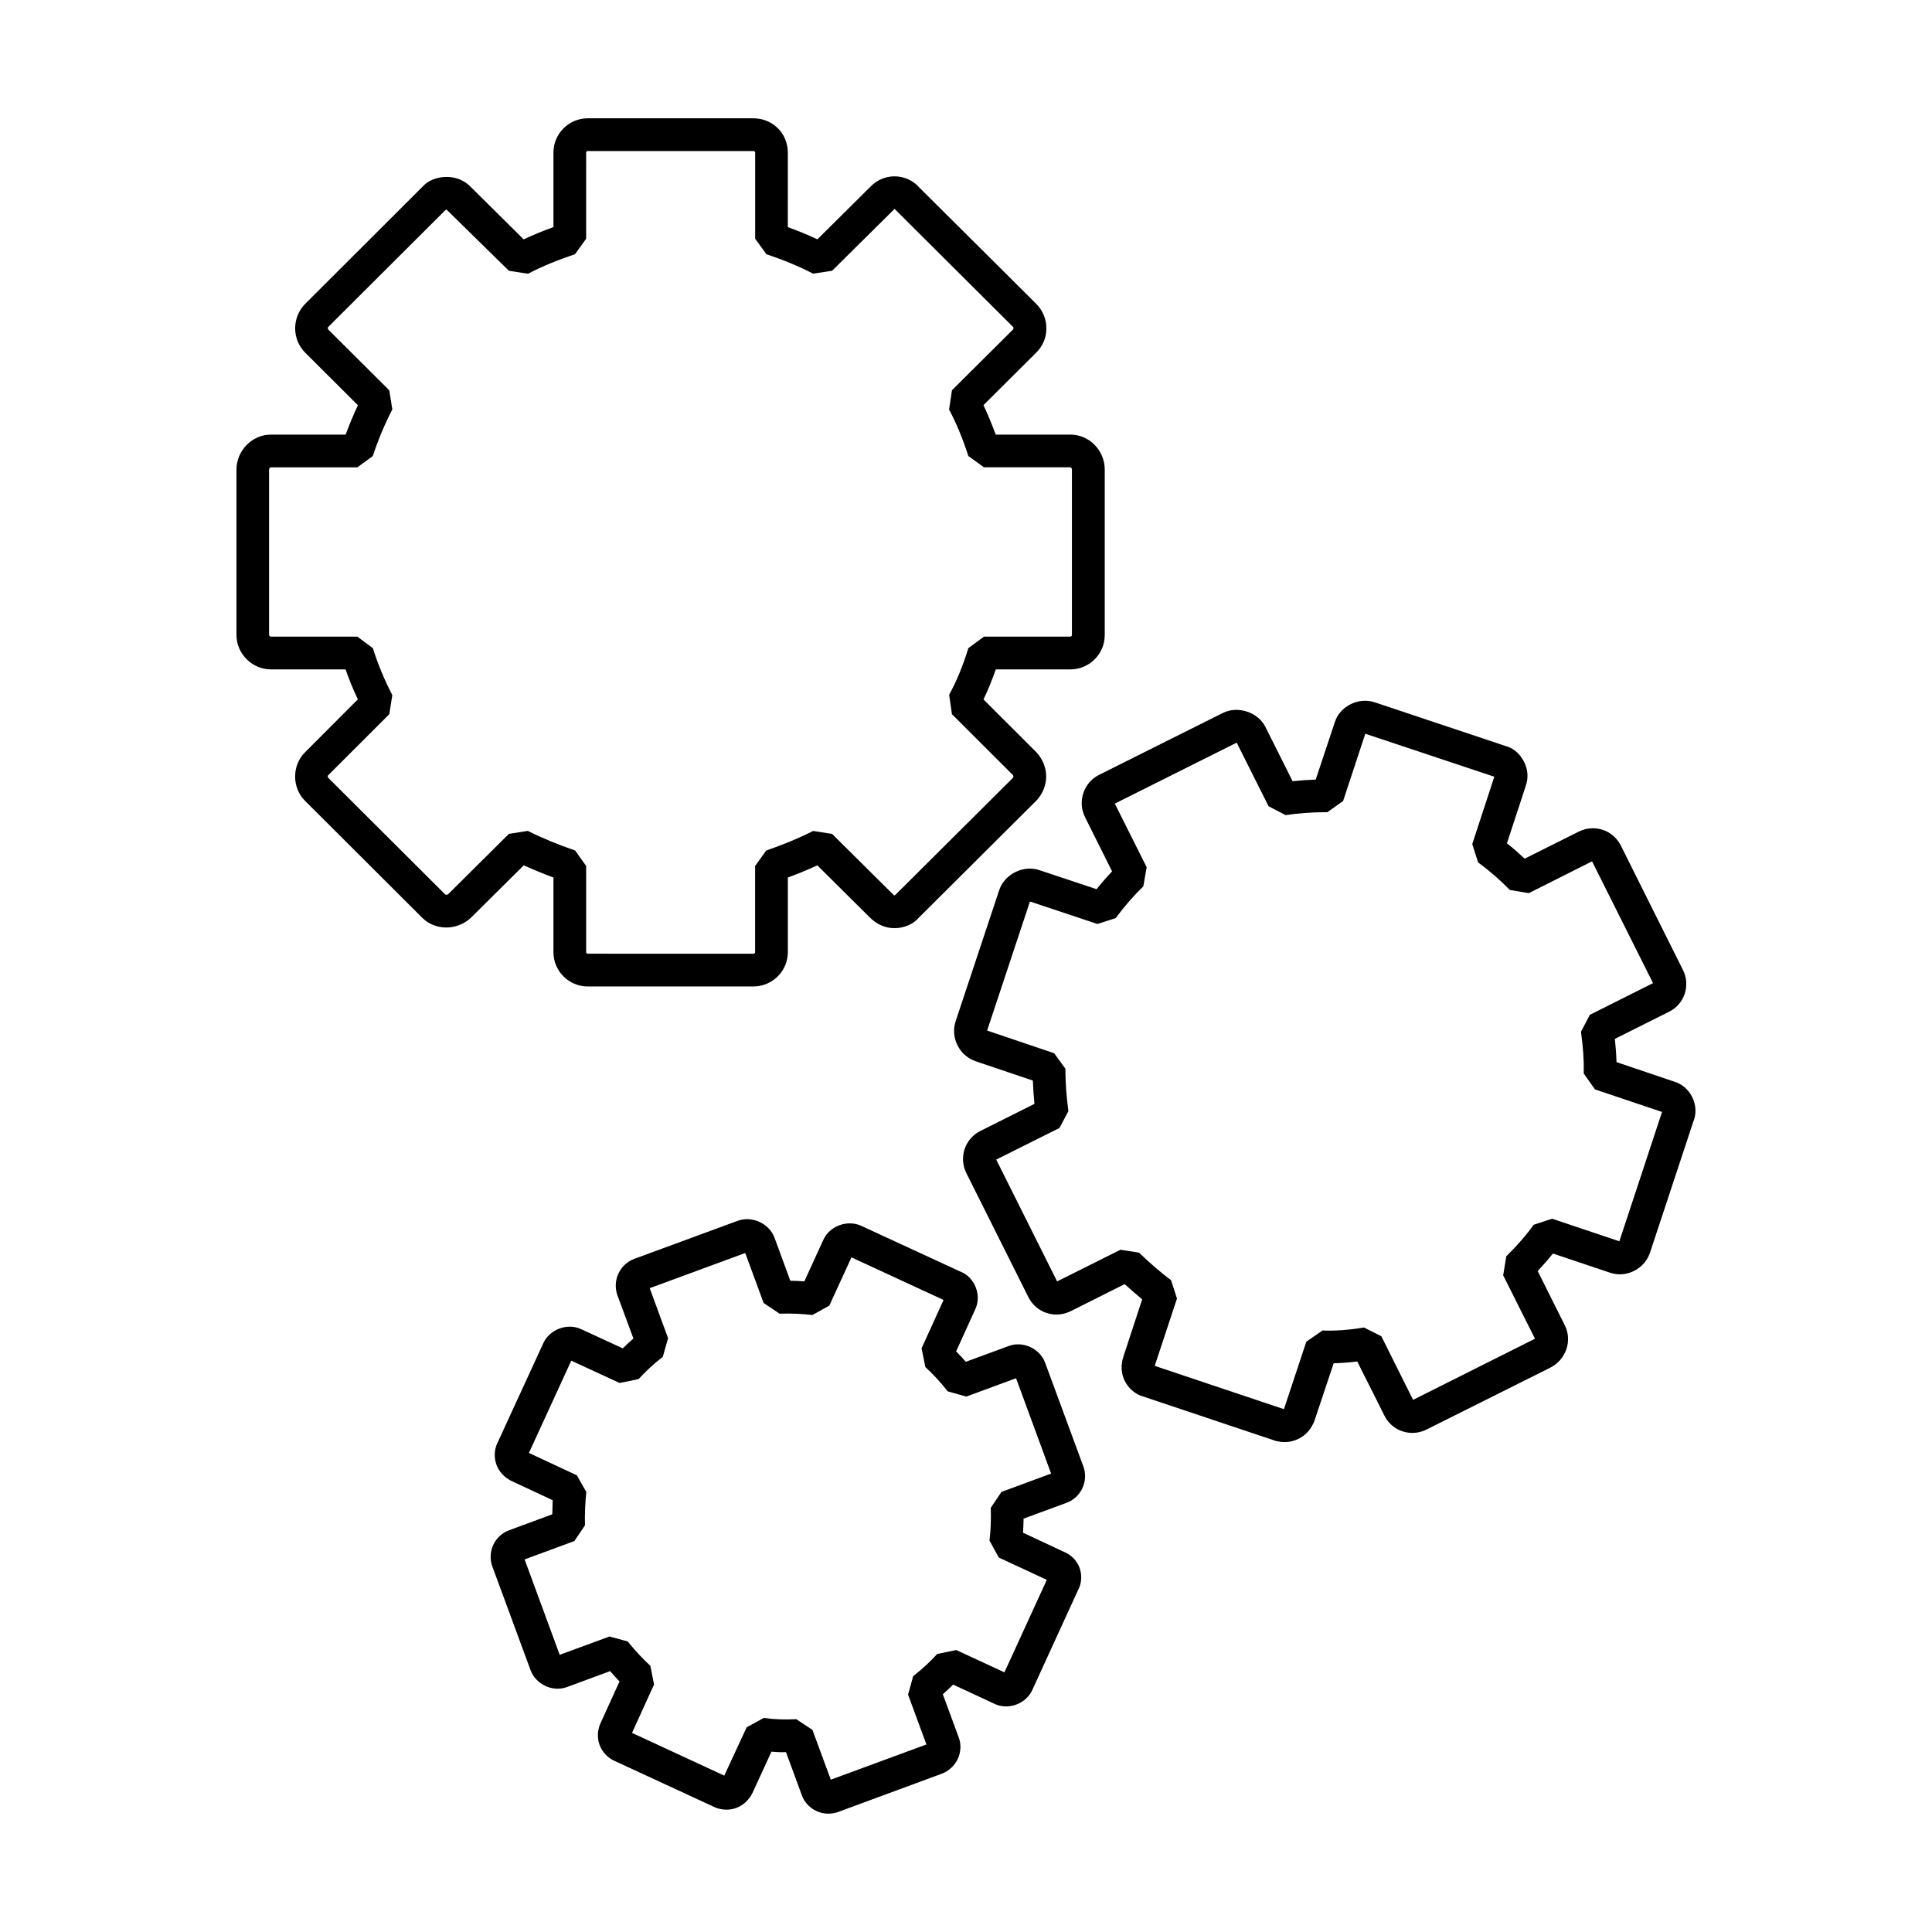
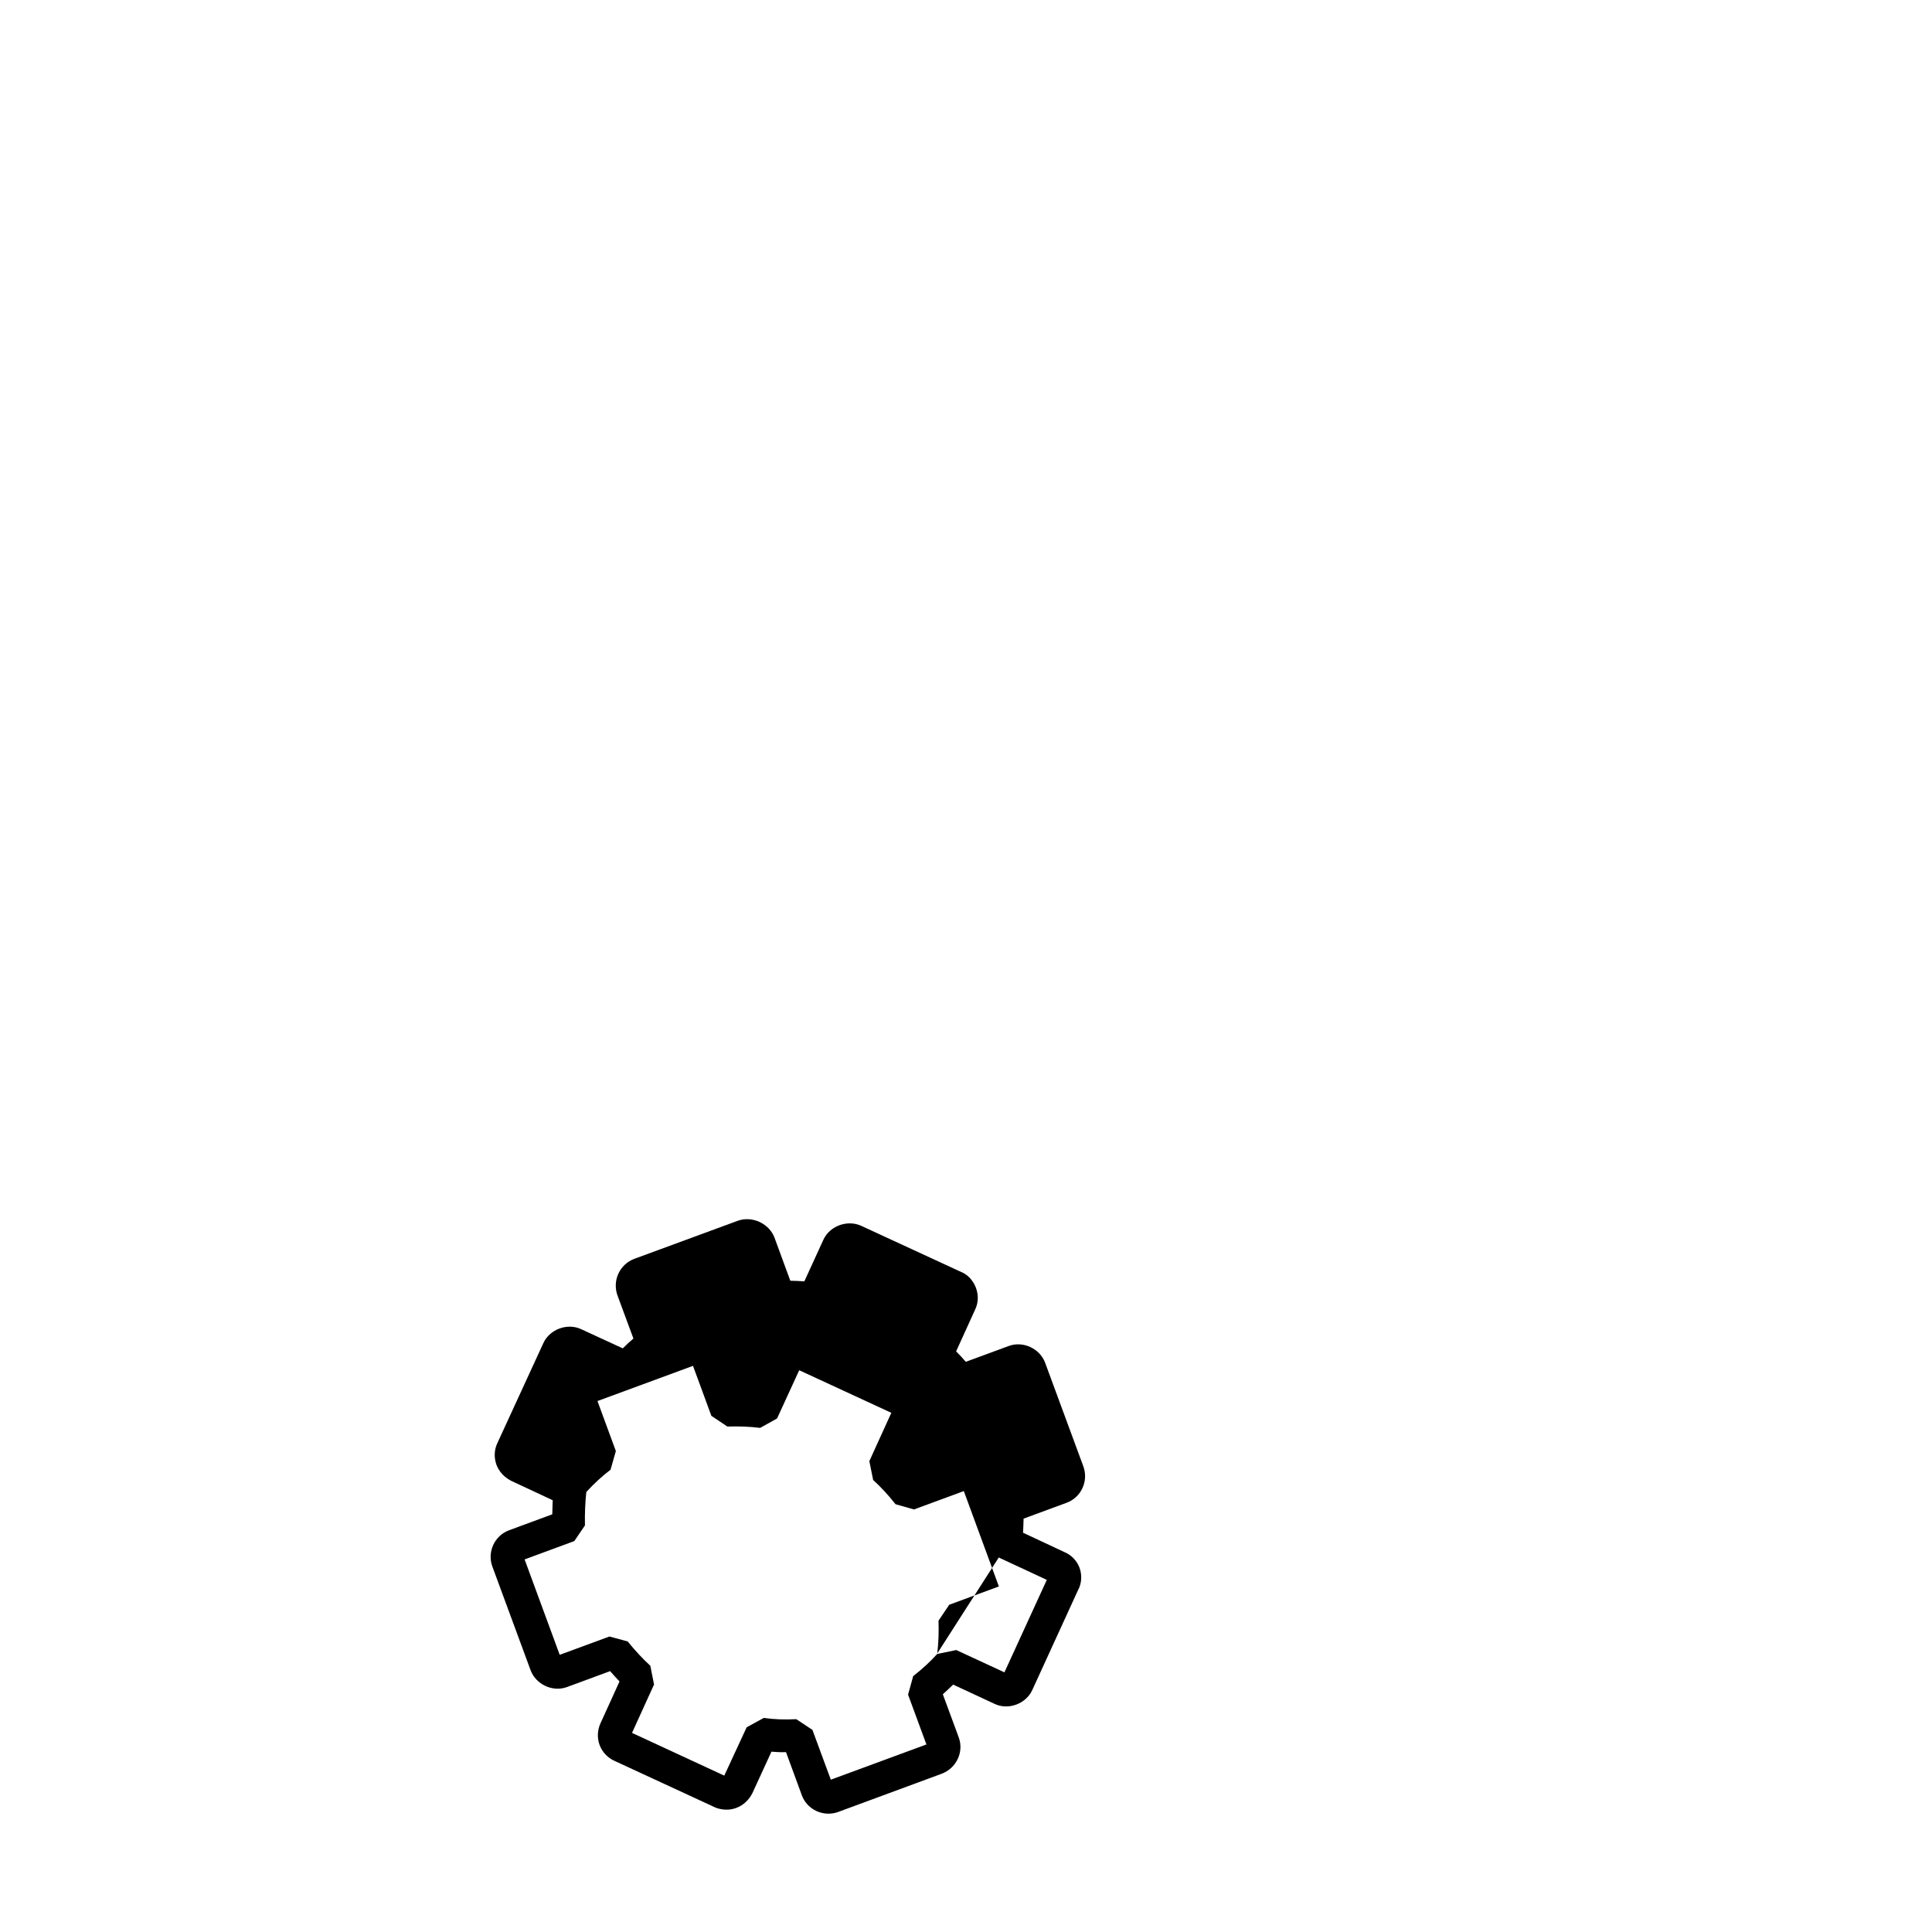
<svg xmlns="http://www.w3.org/2000/svg" fill="#000000" width="800px" height="800px" version="1.1" viewBox="144 144 512 512">
  <g>
-     <path d="m290.67 376.56v19.781c0 4.996 4.066 9.082 9.07 9.082h43.887c5.062 0 9.16-4.086 9.16-9.082v-19.789c2.836-1.055 5.438-2.121 7.809-3.231l13.992 13.887c1.832 1.797 4.051 2.766 6.473 2.766 2.586 0 5.062-1.133 6.418-2.762l31.355-31.227c1.578-1.828 2.414-3.977 2.414-6.207 0-2.328-0.898-4.578-2.621-6.449l-13.992-13.969c1.211-2.508 2.277-5.148 3.258-7.965h19.781c4.992 0 9.094-4.082 9.094-9.09v-43.848c0-5.106-4.098-9.285-9.094-9.285h-19.801c-1.039-2.805-2.09-5.391-3.246-7.805l13.926-13.863c1.754-1.699 2.727-3.965 2.746-6.402 0.031-2.484-0.938-4.805-2.676-6.574l-30.988-30.828c-1.613-1.863-4.035-2.969-6.586-2.969-2.469 0-4.793 1.047-6.453 2.82l-13.98 13.875c-2.422-1.148-5.023-2.223-7.84-3.238l0.004-19.758c0-5.09-4.004-9.078-9.16-9.078h-43.879c-5.004 0-9.07 4.082-9.07 9.078v19.75c-2.762 0.992-5.375 2.07-7.898 3.254l-13.879-13.758c-1.715-1.828-3.965-2.797-6.543-2.797-2.644 0-5.031 1.027-6.453 2.672l-31.09 31.039c-3.473 3.594-3.441 9.352 0.059 12.855l13.98 13.941c-1.168 2.5-2.266 5.125-3.246 7.785h-19.82c-4.973 0-9.117 4.262-9.117 9.285v43.848c0 4.918 4.144 9.09 9.117 9.09h19.801c0.918 2.656 1.984 5.285 3.258 7.934l-13.98 14.008c-3.535 3.496-3.535 9.41 0 12.914l31.031 30.965c3.301 3.316 9.07 3.562 12.906 0.004l14-13.898c2.516 1.125 5.113 2.215 7.875 3.238zm-27.887 4.391c-0.191 0.188-0.312 0.195-0.766 0.117l-31.055-30.969c-0.121-0.137-0.121-0.516 0-0.641l16.207-16.191 0.797-5.059c-2.156-4.188-3.844-8.254-5.152-12.438l-4.117-3.055h-22.918c-0.203 0-0.473-0.277-0.473-0.414v-43.848c0-0.344 0.312-0.605 0.473-0.605h22.918l4.098-2.984c1.402-4.289 3.219-8.559 5.176-12.375l-0.816-5.062-16.188-16.117c-0.121-0.141-0.121-0.492 0-0.645l31.055-30.969 0.324-0.145 16.52 16.211 5.062 0.781c3.812-1.984 7.879-3.656 12.43-5.152l2.977-4.117-0.004-22.844c0-0.246 0.18-0.402 0.402-0.402h43.887c0.18 0 0.504 0.035 0.504 0.402v22.836l2.988 4.106c4.691 1.582 8.758 3.258 12.352 5.152l5.055-0.77 16.203-16.055 0.332-0.359 31.434 31.316c0.121 0.133 0.141 0.262 0 0.637l-16.207 16.125-0.766 5.113c1.906 3.57 3.582 7.602 5.113 12.328l4.137 2.984h22.91c0.18 0 0.395 0.266 0.395 0.605v43.848c0 0.195-0.172 0.414-0.395 0.414h-22.91l-4.137 3.055c-1.422 4.621-3.078 8.672-5.094 12.359l0.742 5.144 16.086 16.062c0.195 0.23 0.195 0.379 0.195 0.453 0 0.117-0.082 0.316-0.082 0.316l-31.105 30.965-0.328 0.227c-0.059 0-0.211-0.105-0.332-0.227l-16.203-16.07-5.023-0.781c-3.543 1.812-7.617 3.508-12.438 5.195l-2.934 4.09v22.844c0 0.16-0.172 0.406-0.504 0.406l-43.867-0.004c-0.223 0-0.402-0.223-0.402-0.406v-22.844l-2.918-4.098c-4.609-1.582-8.715-3.289-12.566-5.199l-4.992 0.789z" />
-     <path d="m587.56 430.6-15.168-5.129c-0.059-1.977-0.211-4.012-0.434-6.16l14.312-7.164c2.012-0.973 3.481-2.684 4.188-4.766 0.707-2.133 0.535-4.402-0.504-6.422l-16.41-32.863c-1.426-2.836-4.266-4.602-7.422-4.602-1.32 0-2.574 0.309-3.734 0.891l-14.332 7.168c-1.562-1.457-3.098-2.805-4.699-4.074l4.938-15.07c0.785-2.152 0.664-4.394-0.395-6.504-1.098-2.18-2.906-3.691-4.84-4.18l-34.867-11.648c-4.266-1.34-9.117 1.098-10.453 5.309l-5.062 15.215c-2.004 0.066-4.082 0.211-6.121 0.43l-7.211-14.391c-1.965-3.918-7.316-5.684-11.297-3.684l-32.824 16.41c-1.953 0.984-3.406 2.684-4.125 4.801-0.715 2.109-0.543 4.445 0.453 6.402l7.16 14.355c-1.41 1.492-2.781 3.059-4.106 4.719l-15.211-5.062c-4.211-1.406-9.191 1.09-10.586 5.285l-11.574 34.832c-0.664 2.062-0.504 4.316 0.523 6.344 0.977 1.945 2.543 3.367 4.769 4.195l15.191 5.125c0.07 2.016 0.223 4.062 0.422 6.176l-14.359 7.195c-1.961 0.969-3.422 2.676-4.144 4.762-0.684 2.117-0.562 4.379 0.453 6.387l16.426 32.844c1.441 2.863 4.281 4.644 7.492 4.644 1.273 0 2.543-0.312 3.703-0.871l14.332-7.195c1.605 1.477 3.18 2.812 4.648 4.035l-4.984 15.203c-0.727 2.172-0.605 4.449 0.352 6.398 1.047 2.121 3.031 3.691 4.902 4.152l35.141 11.773c0.797 0.18 1.562 0.312 2.328 0.312 1.309 0 2.559-0.312 3.734-0.898 1.914-0.945 3.379-2.602 4.188-4.785l5.082-15.211c2.035-0.055 4.106-0.211 6.254-0.473l7.199 14.348c1.406 2.836 4.246 4.578 7.418 4.578 1.301 0 2.57-0.301 3.715-0.883l32.809-16.402c4.168-2.098 5.918-7.129 3.863-11.227l-7.184-14.379c1.457-1.578 2.82-3.109 4.027-4.648l15.109 5.074c4.277 1.496 9.168-0.941 10.617-5.273l11.465-34.688c0.887-2.09 0.77-4.516-0.289-6.606-0.996-2.016-2.805-3.504-4.879-4.106zm-103.12 91.227v-3.969zm88.707-48.871-17.824-5.984-4.891 1.605c-1.934 2.734-4.316 5.461-7.254 8.359l-0.816 5.043 8.422 16.793-32.301 16.203-8.414-16.852-4.59-2.324c-3.965 0.656-7.535 0.926-11.012 0.797l-4.281 2.973-5.93 17.875-34.242-11.477 5.898-17.844-1.562-4.848c-2.637-1.977-5.438-4.363-8.504-7.316l-4.922-0.762-16.781 8.387-16.133-32.285 16.758-8.375 2.367-4.465c-0.543-4.004-0.797-7.688-0.797-11.238l-2.969-4.098-17.773-6.016 11.352-34.203 17.879 5.961 4.84-1.562c2.348-3.148 4.731-5.91 7.324-8.402l0.887-5.078-8.445-16.859 32.301-16.156 8.449 16.859 4.508 2.344c3.414-0.504 7.019-0.766 10.316-0.766h0.754l4.176-2.973 5.879-17.828 34.188 11.395-5.844 17.855 1.543 4.852c2.906 2.106 5.668 4.504 8.445 7.316l5.004 0.828 16.758-8.43 16.156 32.277-16.746 8.398-2.348 4.488c0.574 4.066 0.816 7.703 0.734 11.07l2.973 4.207 17.773 5.984z" />
-     <path d="m426.69 542.24c3.856-1.43 5.844-5.773 4.398-9.668l-10.125-27.449c-1.402-3.754-5.848-5.812-9.602-4.434l-11.418 4.203c-0.836-0.969-1.684-1.906-2.559-2.766l4.953-10.898c0.938-1.859 1.031-3.918 0.312-5.906-0.766-2.051-2.273-3.598-3.906-4.227l-26.598-12.281c-3.672-1.617-8.273 0.105-9.926 3.703l-5.062 11.059c-1.211-0.105-2.457-0.145-3.715-0.168l-4.195-11.426c-1.41-3.773-5.992-5.863-9.785-4.445l-27.418 10.086c-1.82 0.699-3.34 2.09-4.176 3.926-0.836 1.82-0.898 3.91-0.23 5.75l4.227 11.426c-0.977 0.828-1.914 1.676-2.82 2.602l-11.062-5.098c-3.633-1.691-8.312 0.051-9.977 3.684l-12.207 26.539c-0.848 1.797-0.906 3.836-0.23 5.734 0.695 1.809 2 3.258 3.894 4.242l11.004 5.141c-0.051 1.219-0.09 2.465-0.109 3.738l-11.453 4.227c-3.844 1.422-5.859 5.758-4.418 9.629l10.117 27.438c1.402 3.785 5.82 5.879 9.633 4.488l11.453-4.227c0.848 0.961 1.684 1.891 2.488 2.746l-5.023 11.035c-0.867 1.879-0.926 3.945-0.262 5.773 0.695 1.914 2.223 3.5 4.055 4.277l26.738 12.363c1.82 0.672 3.754 0.691 5.406 0.07 1.832-0.68 3.301-2 4.277-3.875l5.074-11.039c1.25 0.105 2.676 0.176 3.856 0.117l4.195 11.426c1.062 2.91 3.883 4.883 7.062 4.883 0.836 0 1.715-0.137 2.562-0.449l27.391-10.113c3.945-1.461 6-5.793 4.559-9.672l-4.207-11.41c0.957-0.867 1.883-1.707 2.734-2.562l10.941 5.09c3.613 1.762 8.352 0.059 10.039-3.668l12.098-26.418c0.977-1.77 1.133-3.961 0.422-5.941-0.715-1.926-2.207-3.438-4.004-4.18l-10.973-5.125c0.07-1.203 0.109-2.465 0.141-3.738zm-18.008 14.516 12.73 5.926-11.227 24.504-12.766-5.91-5.055 1.047c-1.742 1.945-3.812 3.863-6.363 5.871l-1.352 4.902 4.863 13.203-25.336 9.336-4.871-13.199-4.277-2.836c-2.996 0.156-5.949 0.059-8.637-0.328l-4.519 2.484-5.93 12.801-24.449-11.324 5.836-12.82-0.984-4.969c-1.914-1.754-3.879-3.84-6.012-6.449l-4.82-1.305-13.184 4.852-9.301-25.281 13.176-4.867 2.812-4.141c-0.059-3.199 0.07-6.098 0.363-8.863l-2.5-4.414-12.711-5.934 11.227-24.453 12.797 5.914 5.031-1.02c2.066-2.242 4.168-4.191 6.422-5.894l1.406-4.953-4.871-13.254 25.316-9.324 4.871 13.25 4.238 2.836c2.898-0.105 5.949 0.02 8.688 0.352l4.481-2.492 5.871-12.785 24.41 11.285-5.828 12.809 1.008 4.984c2.086 1.906 4.027 4.016 5.941 6.434l4.891 1.379 13.199-4.863 9.289 25.27-13.156 4.852-2.836 4.219c0.105 3.246-0.02 6.062-0.336 8.68z" />
+     <path d="m426.69 542.24c3.856-1.43 5.844-5.773 4.398-9.668l-10.125-27.449c-1.402-3.754-5.848-5.812-9.602-4.434l-11.418 4.203c-0.836-0.969-1.684-1.906-2.559-2.766l4.953-10.898c0.938-1.859 1.031-3.918 0.312-5.906-0.766-2.051-2.273-3.598-3.906-4.227l-26.598-12.281c-3.672-1.617-8.273 0.105-9.926 3.703l-5.062 11.059c-1.211-0.105-2.457-0.145-3.715-0.168l-4.195-11.426c-1.41-3.773-5.992-5.863-9.785-4.445l-27.418 10.086c-1.82 0.699-3.34 2.09-4.176 3.926-0.836 1.82-0.898 3.91-0.23 5.75l4.227 11.426c-0.977 0.828-1.914 1.676-2.82 2.602l-11.062-5.098c-3.633-1.691-8.312 0.051-9.977 3.684l-12.207 26.539c-0.848 1.797-0.906 3.836-0.23 5.734 0.695 1.809 2 3.258 3.894 4.242l11.004 5.141c-0.051 1.219-0.09 2.465-0.109 3.738l-11.453 4.227c-3.844 1.422-5.859 5.758-4.418 9.629l10.117 27.438c1.402 3.785 5.82 5.879 9.633 4.488l11.453-4.227c0.848 0.961 1.684 1.891 2.488 2.746l-5.023 11.035c-0.867 1.879-0.926 3.945-0.262 5.773 0.695 1.914 2.223 3.5 4.055 4.277l26.738 12.363c1.82 0.672 3.754 0.691 5.406 0.07 1.832-0.68 3.301-2 4.277-3.875l5.074-11.039c1.25 0.105 2.676 0.176 3.856 0.117l4.195 11.426c1.062 2.91 3.883 4.883 7.062 4.883 0.836 0 1.715-0.137 2.562-0.449l27.391-10.113c3.945-1.461 6-5.793 4.559-9.672l-4.207-11.41c0.957-0.867 1.883-1.707 2.734-2.562l10.941 5.09c3.613 1.762 8.352 0.059 10.039-3.668l12.098-26.418c0.977-1.77 1.133-3.961 0.422-5.941-0.715-1.926-2.207-3.438-4.004-4.18l-10.973-5.125c0.07-1.203 0.109-2.465 0.141-3.738zm-18.008 14.516 12.73 5.926-11.227 24.504-12.766-5.91-5.055 1.047c-1.742 1.945-3.812 3.863-6.363 5.871l-1.352 4.902 4.863 13.203-25.336 9.336-4.871-13.199-4.277-2.836c-2.996 0.156-5.949 0.059-8.637-0.328l-4.519 2.484-5.93 12.801-24.449-11.324 5.836-12.82-0.984-4.969c-1.914-1.754-3.879-3.84-6.012-6.449l-4.82-1.305-13.184 4.852-9.301-25.281 13.176-4.867 2.812-4.141c-0.059-3.199 0.07-6.098 0.363-8.863c2.066-2.242 4.168-4.191 6.422-5.894l1.406-4.953-4.871-13.254 25.316-9.324 4.871 13.25 4.238 2.836c2.898-0.105 5.949 0.02 8.688 0.352l4.481-2.492 5.871-12.785 24.41 11.285-5.828 12.809 1.008 4.984c2.086 1.906 4.027 4.016 5.941 6.434l4.891 1.379 13.199-4.863 9.289 25.27-13.156 4.852-2.836 4.219c0.105 3.246-0.02 6.062-0.336 8.68z" />
  </g>
</svg>